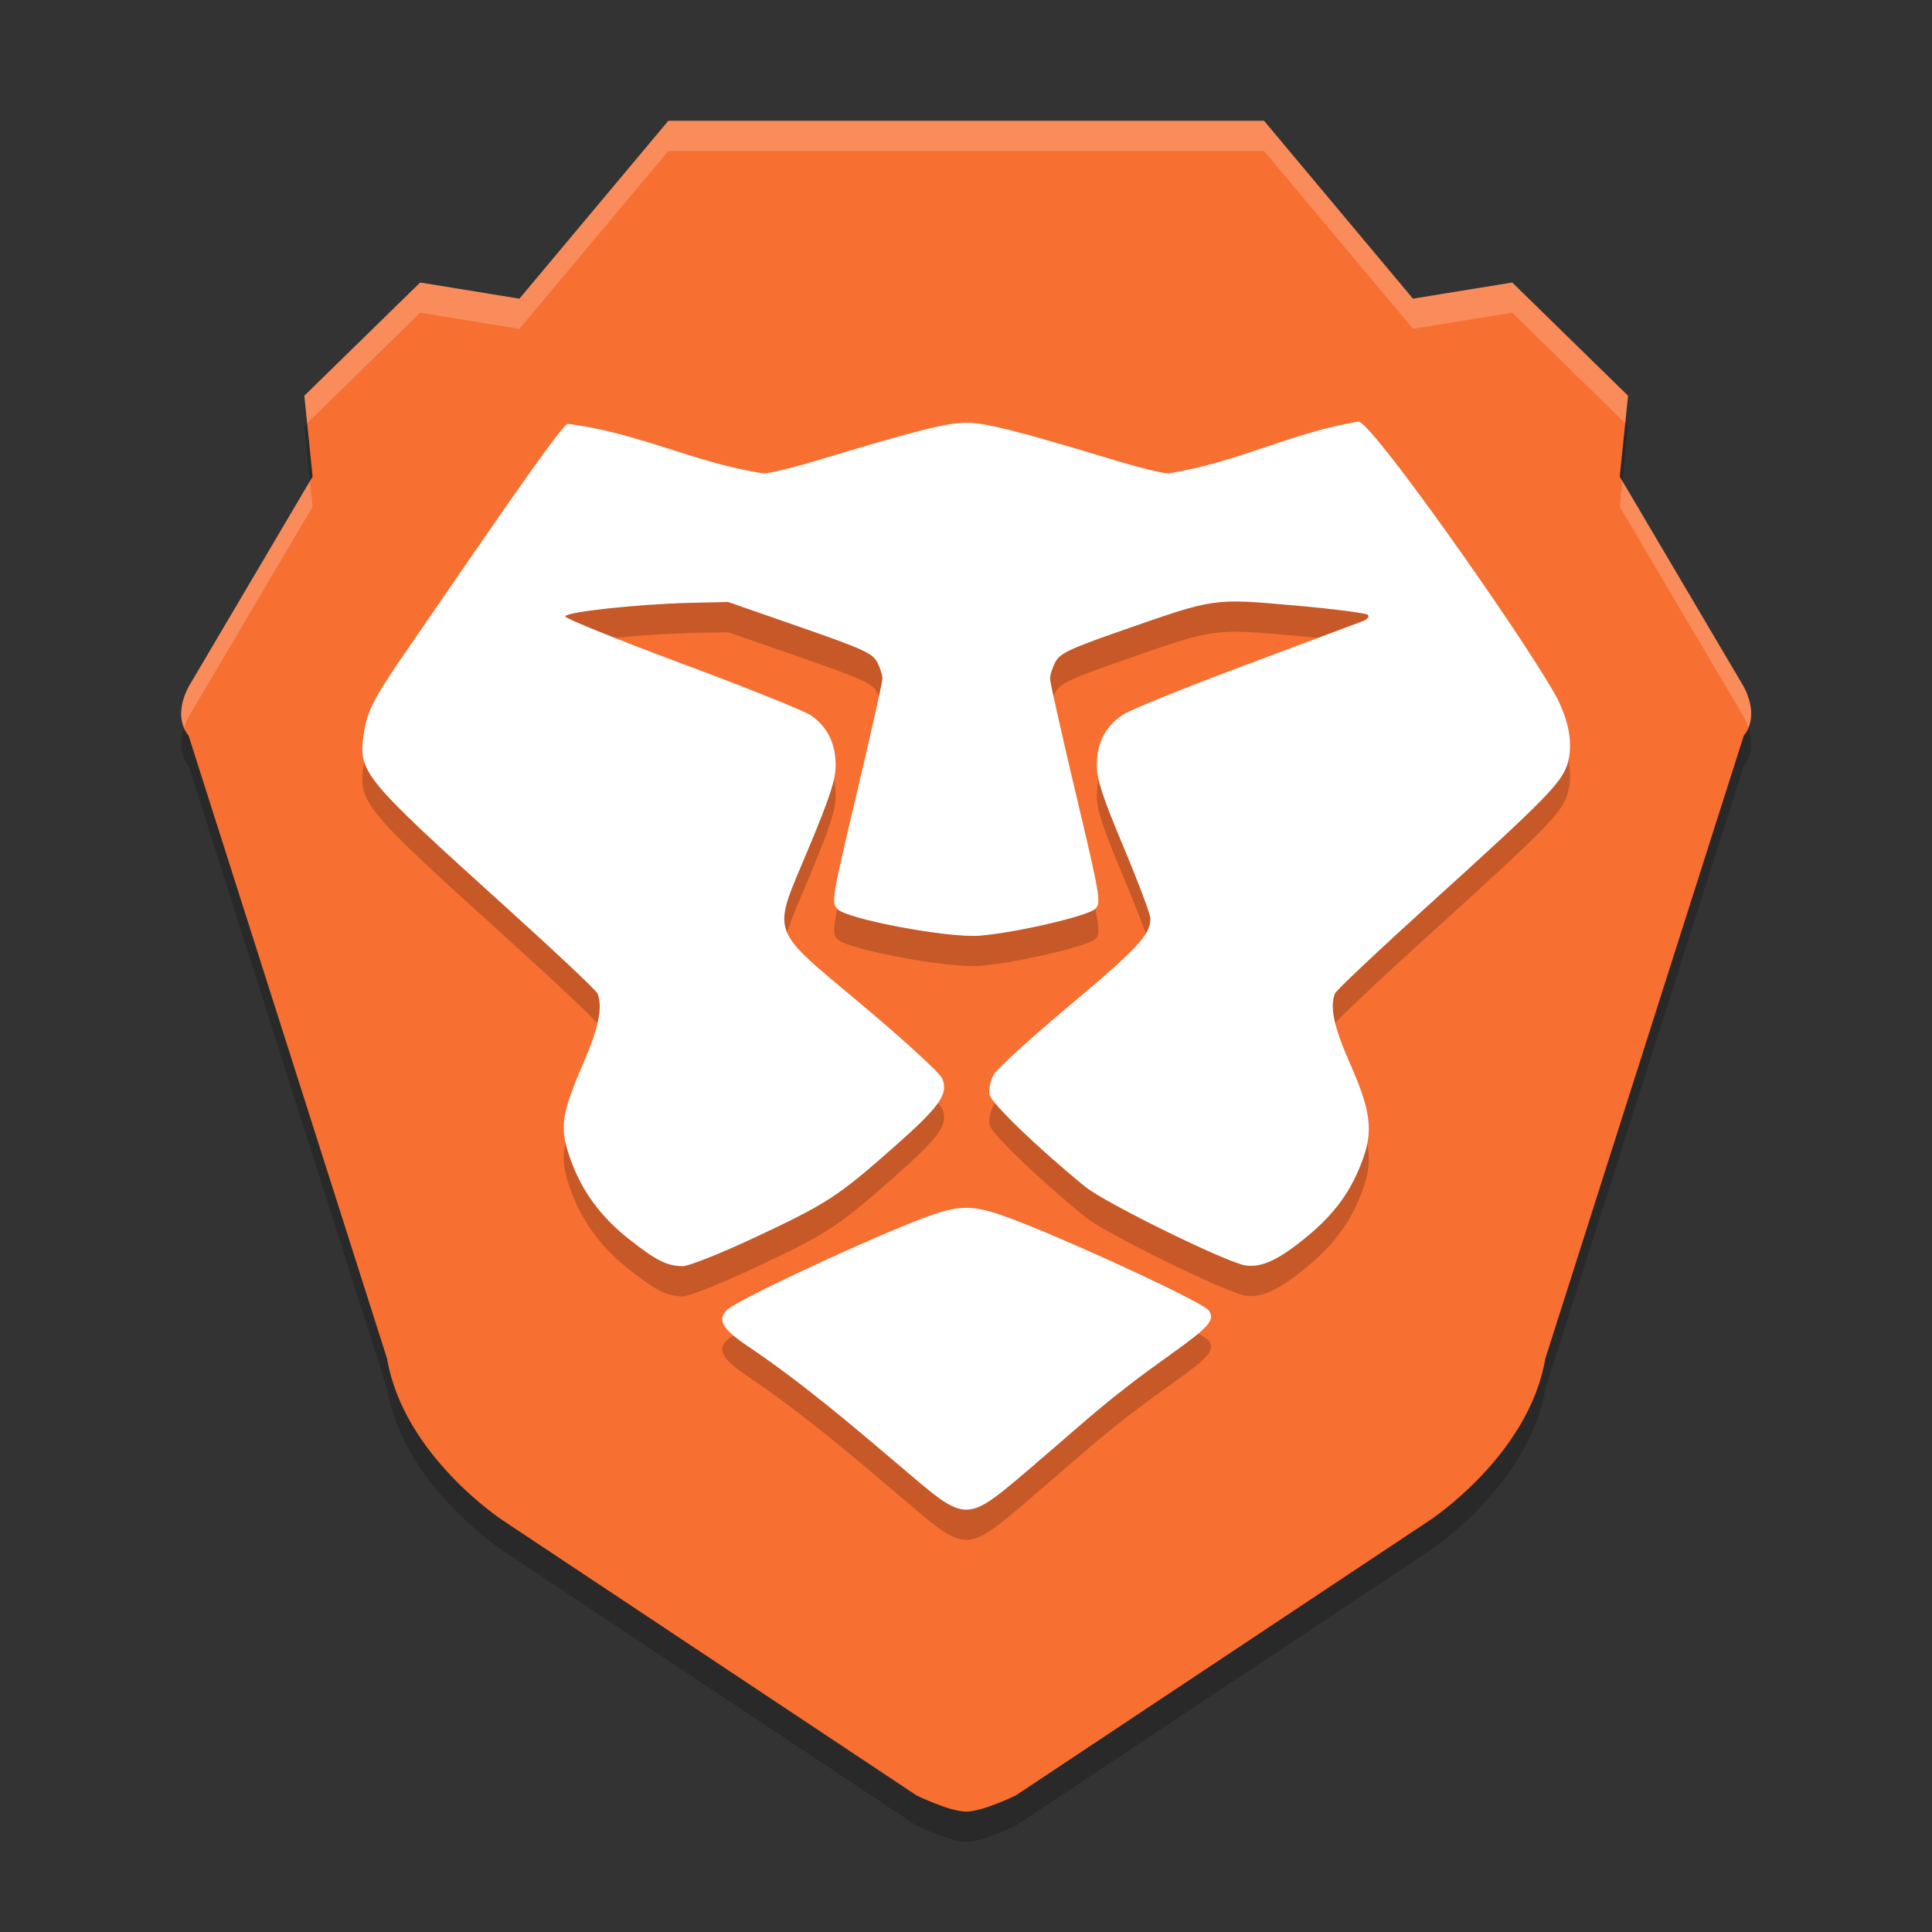
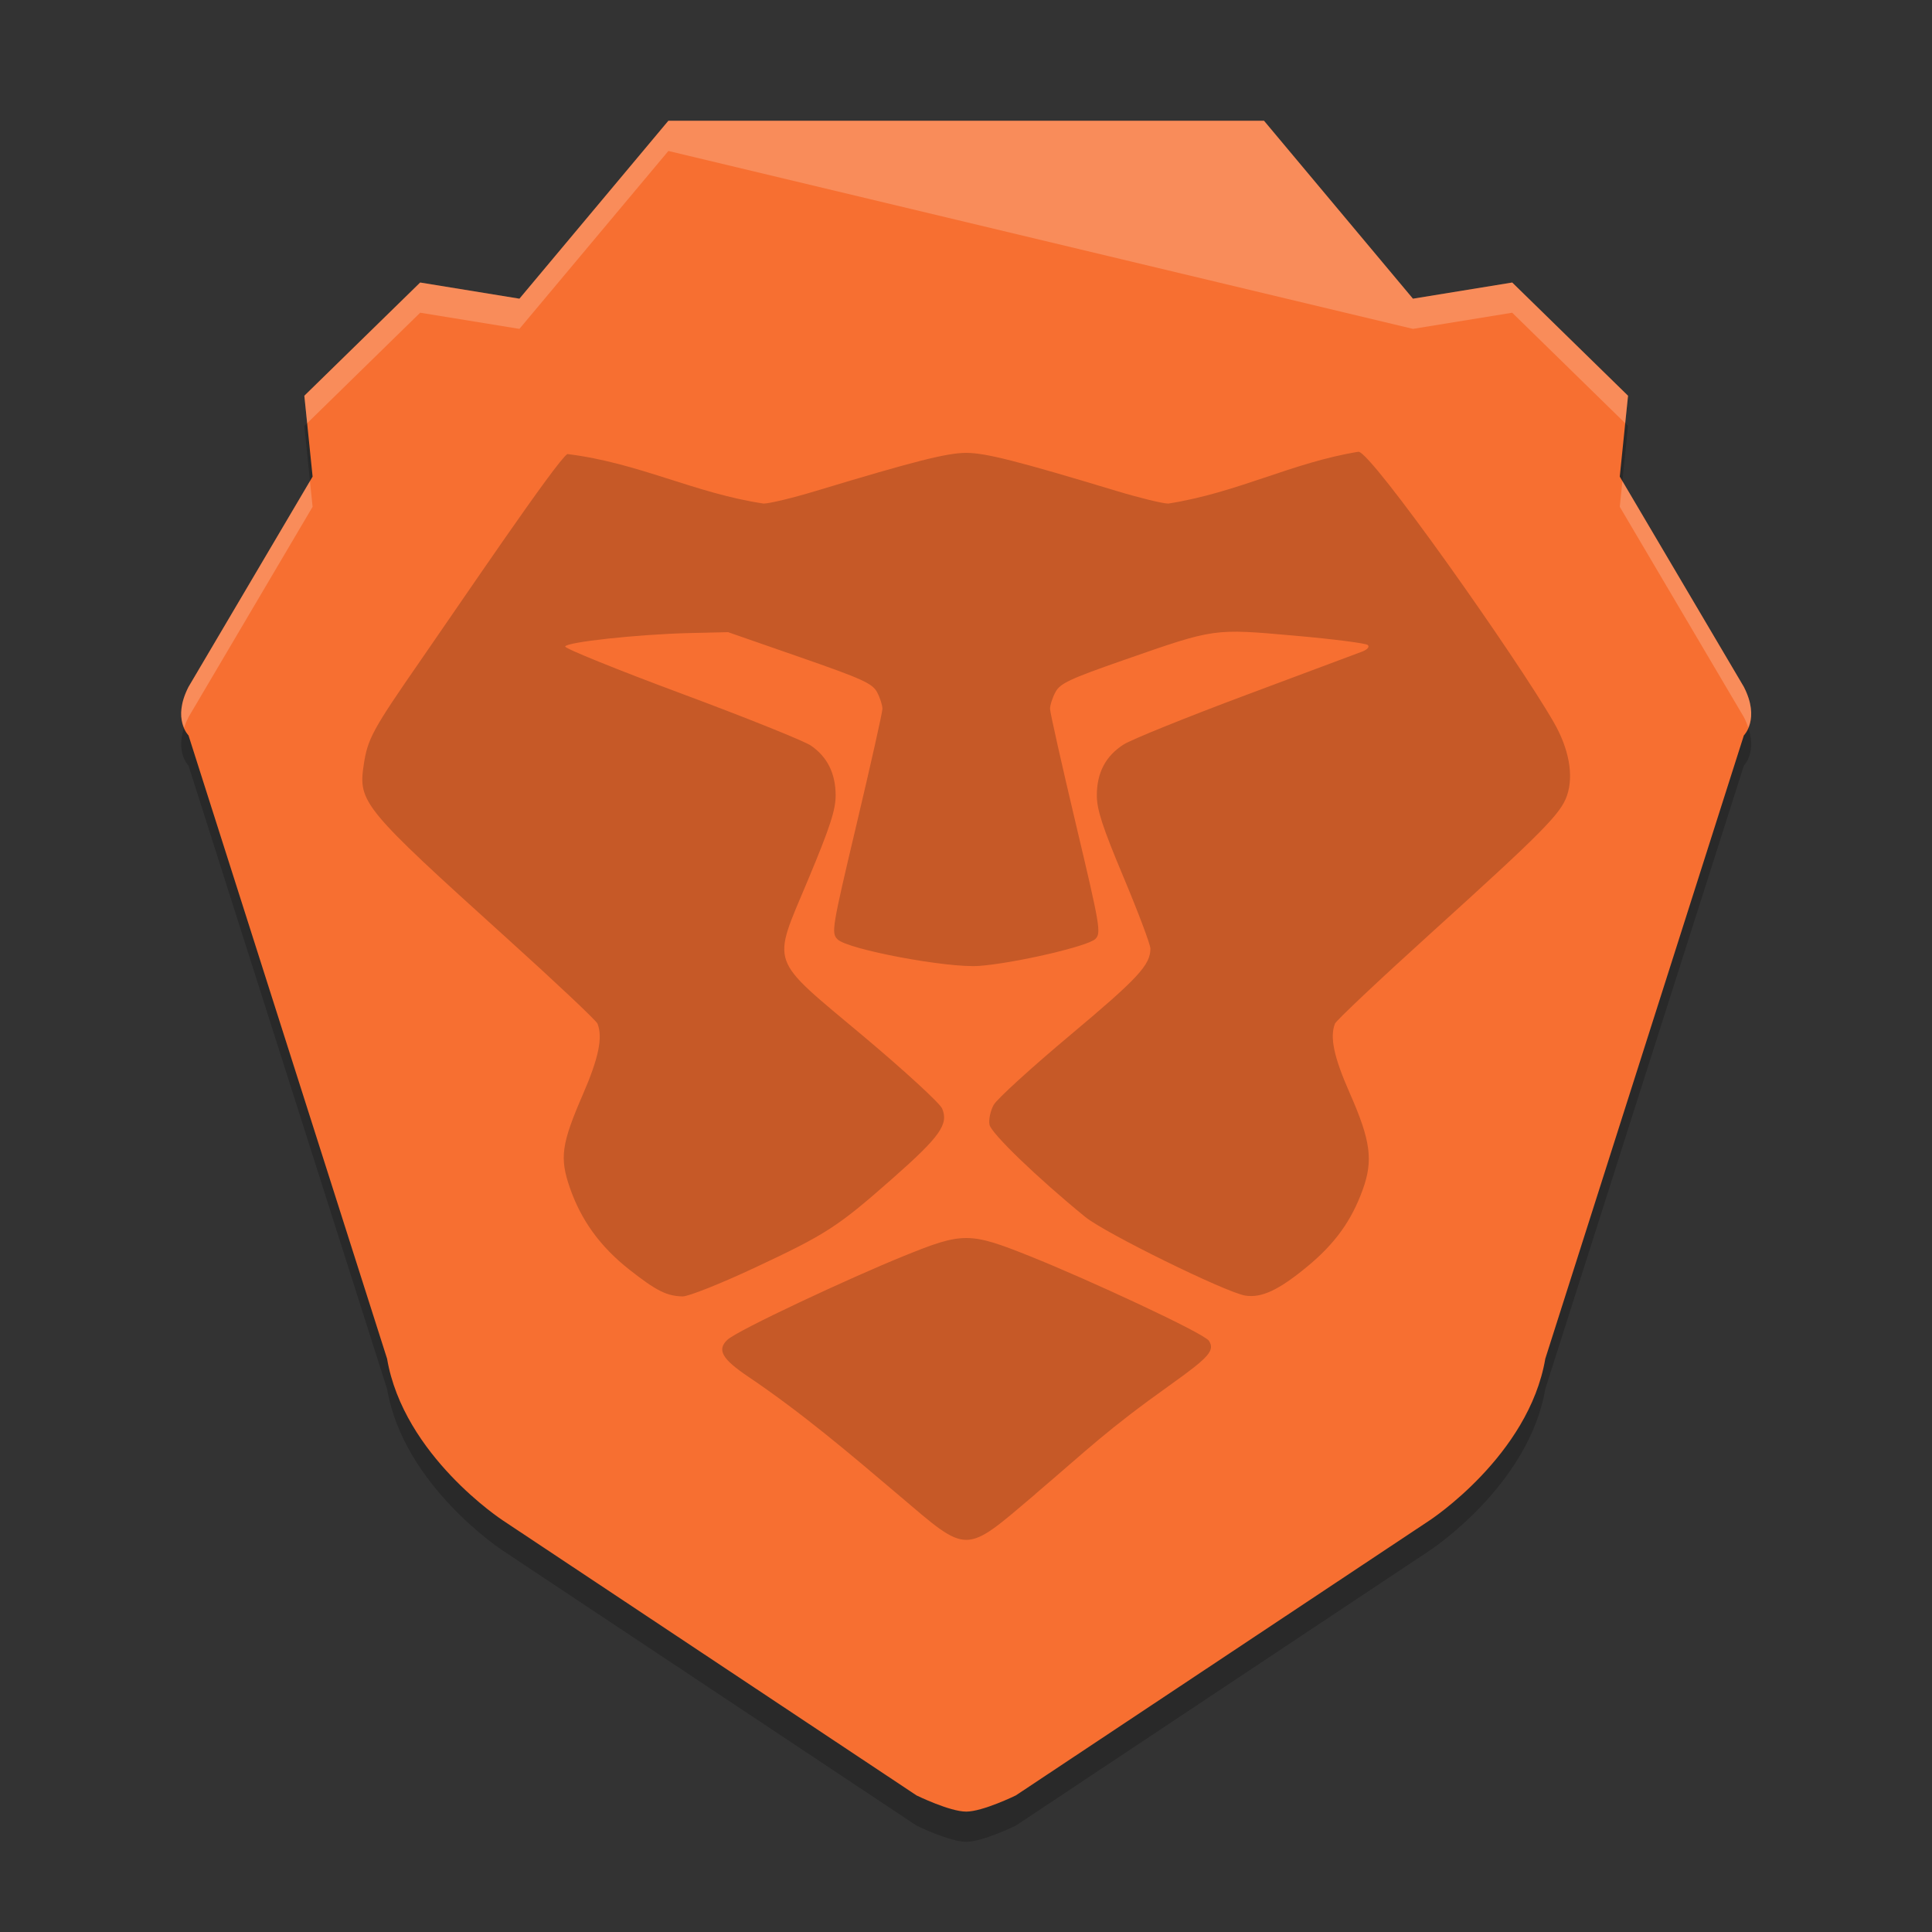
<svg xmlns="http://www.w3.org/2000/svg" xmlns:xlink="http://www.w3.org/1999/xlink" width="384pt" height="384pt" version="1.1" viewBox="0 0 384 384">
  <rect x="0" y="0" width="384" height="384" fill="#333333" stroke="none" />
  <defs>
    <filter id="alpha" width="100%" height="100%" x="0%" y="0%" filterUnits="objectBoundingBox">
      <feColorMatrix in="SourceGraphic" type="matrix" values="0 0 0 0 1 0 0 0 0 1 0 0 0 0 1 0 0 0 1 0" />
    </filter>
    <mask id="mask0">
      <g filter="url(#alpha)">
        <rect width="384" height="384" x="0" y="0" style="fill:rgb(0%,0%,0%);fill-opacity:0.2" />
      </g>
    </mask>
    <clipPath id="clip1">
      <rect width="384" height="384" x="0" y="0" />
    </clipPath>
    <g id="surface5" clip-path="url(#clip1)">
      <path style="fill-rule:evenodd;fill:rgb(0%,0%,0%)" d="M 132.84 30.004 L 103.242 65.367 L 83.512 62.152 L 60.488 84.656 L 62.133 100.73 L 37.469 142.527 C 34.18 148.957 37.469 152.172 37.469 152.172 L 76.934 276.055 C 80.223 295.344 99.953 308.203 99.953 308.203 L 182.172 362.855 C 182.172 362.855 188.75 366.07 192.039 366.07 C 195.328 366.07 201.902 362.855 201.902 362.855 L 284.121 308.203 C 284.121 308.203 303.855 295.344 307.141 276.055 L 346.605 152.172 C 346.605 152.172 349.895 148.953 346.605 142.527 L 321.941 100.73 L 323.586 84.656 L 300.566 62.152 L 280.832 65.367 L 251.234 30.004 Z M 132.84 30.004" />
    </g>
    <mask id="mask1">
      <g filter="url(#alpha)">
        <rect width="384" height="384" x="0" y="0" style="fill:rgb(0%,0%,0%);fill-opacity:0.2" />
      </g>
    </mask>
    <clipPath id="clip2">
      <rect width="384" height="384" x="0" y="0" />
    </clipPath>
    <g id="surface8" clip-path="url(#clip2)">
      <path style="fill:rgb(0%,0%,0%)" d="M 205.812 296.918 C 216.523 287.828 219.551 284.559 232.848 275.078 C 240.328 269.742 241.508 268.383 240.285 266.496 C 239.309 264.984 216.371 254.355 204.832 249.73 C 192.695 244.867 191.422 244.859 179.645 249.641 C 169.09 253.91 146.531 264.414 144.539 266.328 C 142.48 268.305 143.516 270.121 148.703 273.617 C 159.391 280.82 169.023 289.023 178.68 297.219 C 192.609 309.047 191.527 309.059 205.812 296.945 Z M 149.82 252.059 C 164.309 245.273 166.473 243.871 177.547 234.098 C 186.855 225.883 188.578 223.438 187.254 220.328 C 186.805 219.273 179.809 212.844 171.707 206.039 C 152.559 189.957 153.363 192.223 160.648 174.766 C 164.977 164.402 166.105 160.934 166.09 158.059 C 166.066 153.711 164.449 150.457 161.199 148.207 C 159.883 147.293 148.312 142.645 135.488 137.875 C 122.664 133.105 112.246 128.887 112.336 128.5 C 112.543 127.617 126.684 126.086 136.949 125.828 L 144.715 125.648 L 158.988 130.613 C 171.445 134.945 173.402 135.836 174.336 137.598 C 174.926 138.703 175.398 140.195 175.387 140.906 C 175.379 141.621 173.07 151.922 170.258 163.797 C 165.332 184.598 165.195 185.438 166.477 186.707 C 168.508 188.723 188.418 192.453 194.633 191.98 C 201.734 191.441 216.238 188.074 217.707 186.629 C 218.891 185.461 218.664 184.137 213.84 163.797 C 211.023 151.922 208.715 141.621 208.703 140.906 C 208.695 140.195 209.172 138.699 209.766 137.582 C 210.699 135.824 212.539 134.961 223.633 131.094 C 241.516 124.859 241.152 124.91 257.402 126.352 C 264.98 127.016 271.484 127.852 271.855 128.199 C 272.254 128.562 271.793 129.109 270.746 129.508 C 269.766 129.871 259.309 133.789 247.512 138.195 C 235.715 142.605 224.828 147.008 223.312 147.984 C 219.754 150.273 218.027 153.547 218.004 158.043 C 217.992 160.887 219.109 164.332 223.32 174.367 C 226.254 181.359 228.652 187.742 228.652 188.543 C 228.652 191.785 226.227 194.41 212.766 205.691 C 205.031 212.172 198.164 218.43 197.508 219.594 C 196.852 220.762 196.477 222.539 196.672 223.547 C 197.012 225.273 206.277 234.195 215.711 241.883 C 219.672 245.109 243.672 256.898 247.516 257.508 C 250.738 258.016 254.18 256.41 259.809 251.754 C 265.332 247.195 268.625 242.633 270.859 236.434 C 272.961 230.621 272.434 226.703 268.281 217.285 C 265.113 210.098 264.273 206.148 265.336 203.453 C 265.582 202.836 274.148 194.754 284.379 185.496 C 306.664 165.328 310.238 161.715 311.457 158.113 C 312.816 154.113 311.859 148.844 308.812 143.543 C 301.527 130.867 272.574 89.789 270.008 89.789 C 256.781 91.934 246.141 97.895 232.207 100.09 C 231.113 100.09 226.453 98.957 221.855 97.562 C 202.219 91.625 195.848 90.012 192.047 90.012 C 188.242 90.012 181.875 91.629 162.234 97.562 C 157.637 98.957 152.926 100.09 151.77 100.09 C 138.043 98.035 126.969 91.98 112.762 90.246 C 110.547 91.715 91.742 119.516 83.598 131.262 C 74.02 145.078 73.055 146.852 72.277 152.113 C 71.188 159.473 72.215 160.711 100.828 186.555 C 110.453 195.246 118.523 202.855 118.762 203.465 C 119.836 206.188 118.988 210.297 115.867 217.492 C 111.582 227.375 111.195 230.117 113.266 236.082 C 115.516 242.574 119.328 247.816 125.09 252.348 C 130.445 256.562 132.516 257.602 135.676 257.672 C 136.809 257.691 143.172 255.168 149.82 252.055 Z M 149.82 252.059" />
    </g>
    <mask id="mask2">
      <g filter="url(#alpha)">
        <rect width="384" height="384" x="0" y="0" style="fill:rgb(0%,0%,0%);fill-opacity:0.2" />
      </g>
    </mask>
    <clipPath id="clip3">
      <rect width="384" height="384" x="0" y="0" />
    </clipPath>
    <g id="surface11" clip-path="url(#clip3)">
-       <path style="fill-rule:evenodd;fill:rgb(100%,100%,100%)" d="M 132.848 24.004 L 103.238 59.367 L 83.512 56.156 L 60.492 78.66 L 61.055 84.121 L 83.512 62.156 L 103.238 65.367 L 132.848 30.008 L 251.23 30.008 L 280.836 65.367 L 300.562 62.156 L 323.02 84.121 L 323.582 78.66 L 300.562 56.156 L 280.836 59.367 L 251.23 24.004 Z M 61.605 95.621 L 37.473 136.527 C 35.438 140.504 35.93 143.098 36.594 144.613 C 36.812 143.957 37.094 143.27 37.473 142.527 L 62.133 100.73 Z M 322.469 95.621 L 321.941 100.73 L 346.602 142.527 C 346.984 143.27 347.262 143.957 347.484 144.613 C 348.145 143.098 348.637 140.5 346.602 136.527 Z M 322.469 95.621" />
+       <path style="fill-rule:evenodd;fill:rgb(100%,100%,100%)" d="M 132.848 24.004 L 103.238 59.367 L 83.512 56.156 L 60.492 78.66 L 61.055 84.121 L 83.512 62.156 L 103.238 65.367 L 132.848 30.008 L 280.836 65.367 L 300.562 62.156 L 323.02 84.121 L 323.582 78.66 L 300.562 56.156 L 280.836 59.367 L 251.23 24.004 Z M 61.605 95.621 L 37.473 136.527 C 35.438 140.504 35.93 143.098 36.594 144.613 C 36.812 143.957 37.094 143.27 37.473 142.527 L 62.133 100.73 Z M 322.469 95.621 L 321.941 100.73 L 346.602 142.527 C 346.984 143.27 347.262 143.957 347.484 144.613 C 348.145 143.098 348.637 140.5 346.602 136.527 Z M 322.469 95.621" />
    </g>
  </defs>
  <g>
    <use mask="url(#mask0)" xlink:href="#surface5" />
    <path style="fill-rule:evenodd;fill:rgb(96.863%,43.529%,19.216%)" d="M 132.84 24.004 L 103.242 59.367 L 83.512 56.152 L 60.488 78.656 L 62.133 94.73 L 37.469 136.523 C 34.18 142.953 37.469 146.168 37.469 146.168 L 76.934 270.051 C 80.223 289.344 99.953 302.203 99.953 302.203 L 182.172 356.855 C 182.172 356.855 188.75 360.07 192.039 360.07 C 195.328 360.07 201.902 356.855 201.902 356.855 L 284.121 302.203 C 284.121 302.203 303.855 289.344 307.141 270.051 L 346.605 146.168 C 346.605 146.168 349.895 142.953 346.605 136.523 L 321.941 94.73 L 323.586 78.656 L 300.566 56.152 L 280.832 59.367 L 251.234 24.004 Z M 132.84 24.004" />
    <use mask="url(#mask1)" xlink:href="#surface8" />
-     <path style="fill:rgb(100%,100%,100%)" d="M 205.812 290.914 C 216.523 281.828 219.551 278.559 232.848 269.074 C 240.328 263.742 241.508 262.383 240.285 260.496 C 239.309 258.984 216.371 248.355 204.832 243.73 C 192.695 238.863 191.422 238.859 179.645 243.637 C 169.09 247.906 146.531 258.41 144.539 260.328 C 142.48 262.305 143.516 264.121 148.703 267.617 C 159.391 274.82 169.023 283.02 178.68 291.219 C 192.609 303.047 191.527 303.055 205.812 290.945 Z M 149.82 246.059 C 164.309 239.273 166.473 237.871 177.547 228.098 C 186.855 219.883 188.578 217.438 187.254 214.324 C 186.805 213.273 179.809 206.84 171.707 200.039 C 152.559 183.957 153.363 186.223 160.648 168.766 C 164.977 158.398 166.105 154.93 166.09 152.059 C 166.066 147.711 164.449 144.457 161.199 142.203 C 159.883 141.293 148.312 136.641 135.488 131.875 C 122.664 127.105 112.246 122.887 112.336 122.5 C 112.543 121.617 126.684 120.086 136.949 119.828 L 144.715 119.648 L 158.988 124.613 C 171.445 128.945 173.402 129.836 174.336 131.594 C 174.926 132.703 175.398 134.195 175.387 134.906 C 175.379 135.617 173.07 145.918 170.258 157.797 C 165.332 178.598 165.195 179.438 166.477 180.707 C 168.508 182.723 188.418 186.453 194.633 185.98 C 201.734 185.438 216.238 182.074 217.707 180.629 C 218.891 179.461 218.664 178.133 213.84 157.797 C 211.023 145.918 208.715 135.617 208.703 134.906 C 208.695 134.195 209.172 132.699 209.766 131.582 C 210.699 129.82 212.539 128.961 223.633 125.094 C 241.516 118.859 241.152 118.91 257.402 120.348 C 264.98 121.016 271.484 121.852 271.855 122.199 C 272.254 122.562 271.793 123.105 270.746 123.508 C 269.766 123.871 259.309 127.789 247.512 132.195 C 235.715 136.605 224.828 141.008 223.312 141.98 C 219.754 144.273 218.027 147.547 218.004 152.043 C 217.992 154.887 219.109 158.328 223.32 168.363 C 226.254 175.359 228.652 181.738 228.652 182.543 C 228.652 185.785 226.227 188.41 212.766 199.688 C 205.031 206.172 198.164 212.426 197.508 213.594 C 196.852 214.758 196.477 216.539 196.672 217.543 C 197.012 219.273 206.277 228.195 215.711 235.883 C 219.672 239.105 243.672 250.898 247.516 251.504 C 250.738 252.012 254.18 250.406 259.809 245.754 C 265.332 241.195 268.625 236.633 270.859 230.434 C 272.961 224.621 272.434 220.703 268.281 211.281 C 265.113 204.094 264.273 200.148 265.336 197.453 C 265.582 196.836 274.148 188.754 284.379 179.496 C 306.664 159.328 310.238 155.715 311.457 152.113 C 312.816 148.109 311.859 142.844 308.812 137.543 C 301.527 124.867 272.574 83.789 270.008 83.789 C 256.781 85.93 246.141 91.895 232.207 94.09 C 231.113 94.09 226.453 92.953 221.855 91.562 C 202.219 85.625 195.848 84.012 192.047 84.012 C 188.242 84.012 181.875 85.629 162.234 91.562 C 157.637 92.953 152.926 94.09 151.77 94.09 C 138.043 92.035 126.969 85.98 112.762 84.242 C 110.547 85.715 91.742 113.516 83.598 125.262 C 74.02 139.074 73.055 140.852 72.277 146.113 C 71.188 153.473 72.215 154.711 100.828 180.555 C 110.453 189.246 118.523 196.855 118.762 197.461 C 119.836 200.184 118.988 204.297 115.867 211.492 C 111.582 221.371 111.195 224.117 113.266 230.082 C 115.516 236.57 119.328 241.816 125.09 246.348 C 130.445 250.559 132.516 251.598 135.676 251.668 C 136.809 251.691 143.172 249.164 149.82 246.055 Z M 149.82 246.059" />
    <use mask="url(#mask2)" xlink:href="#surface11" />
  </g>
</svg>